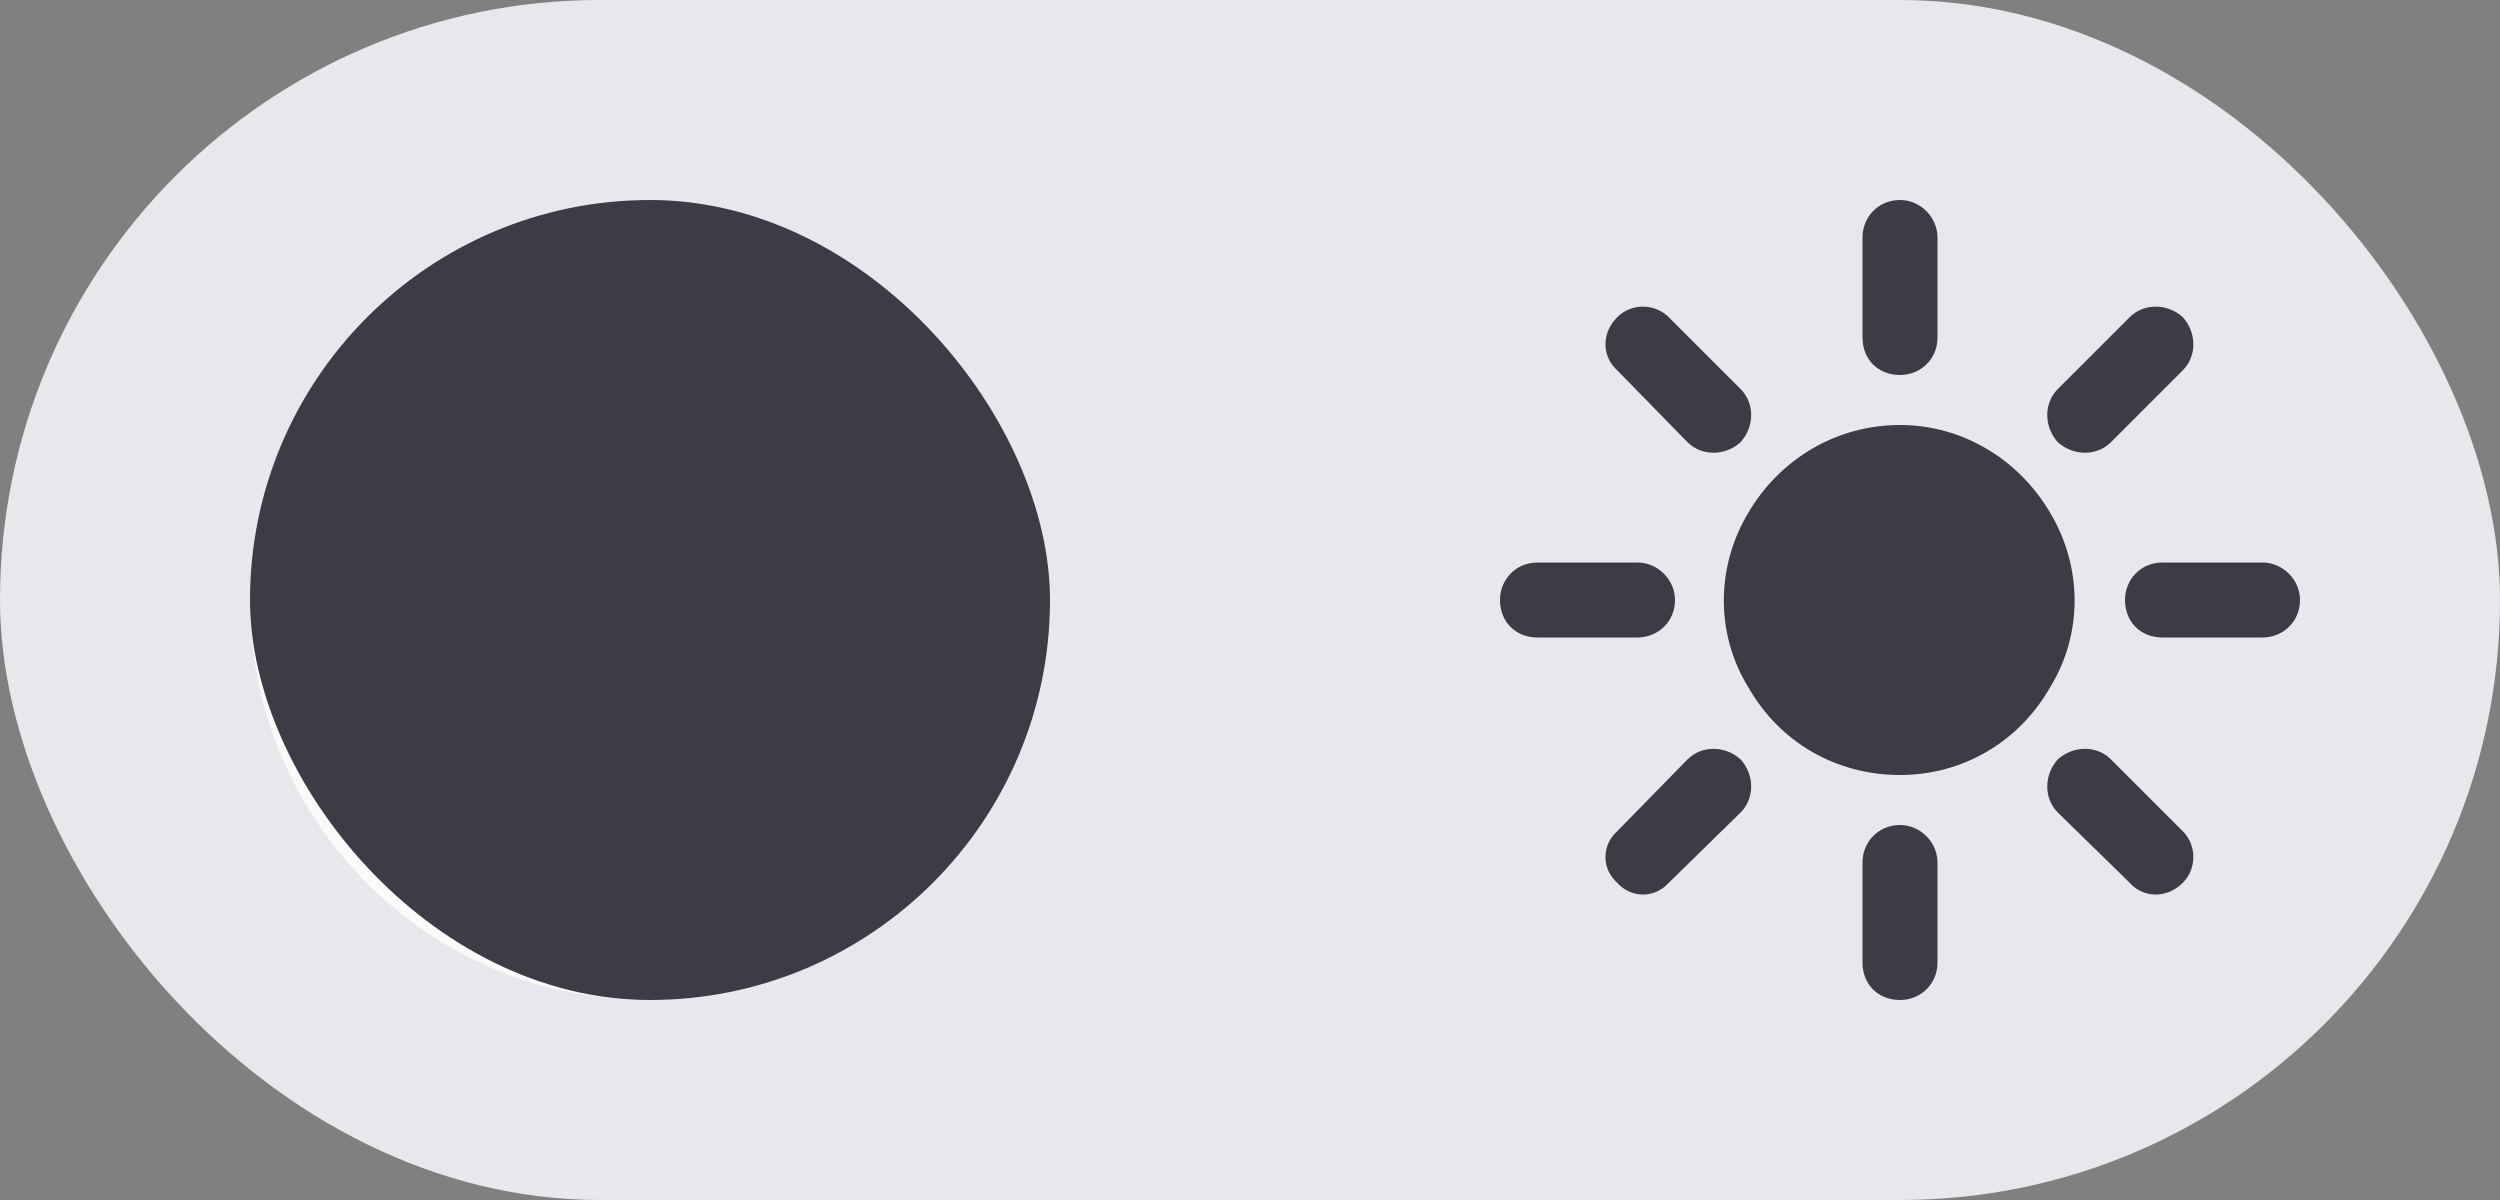
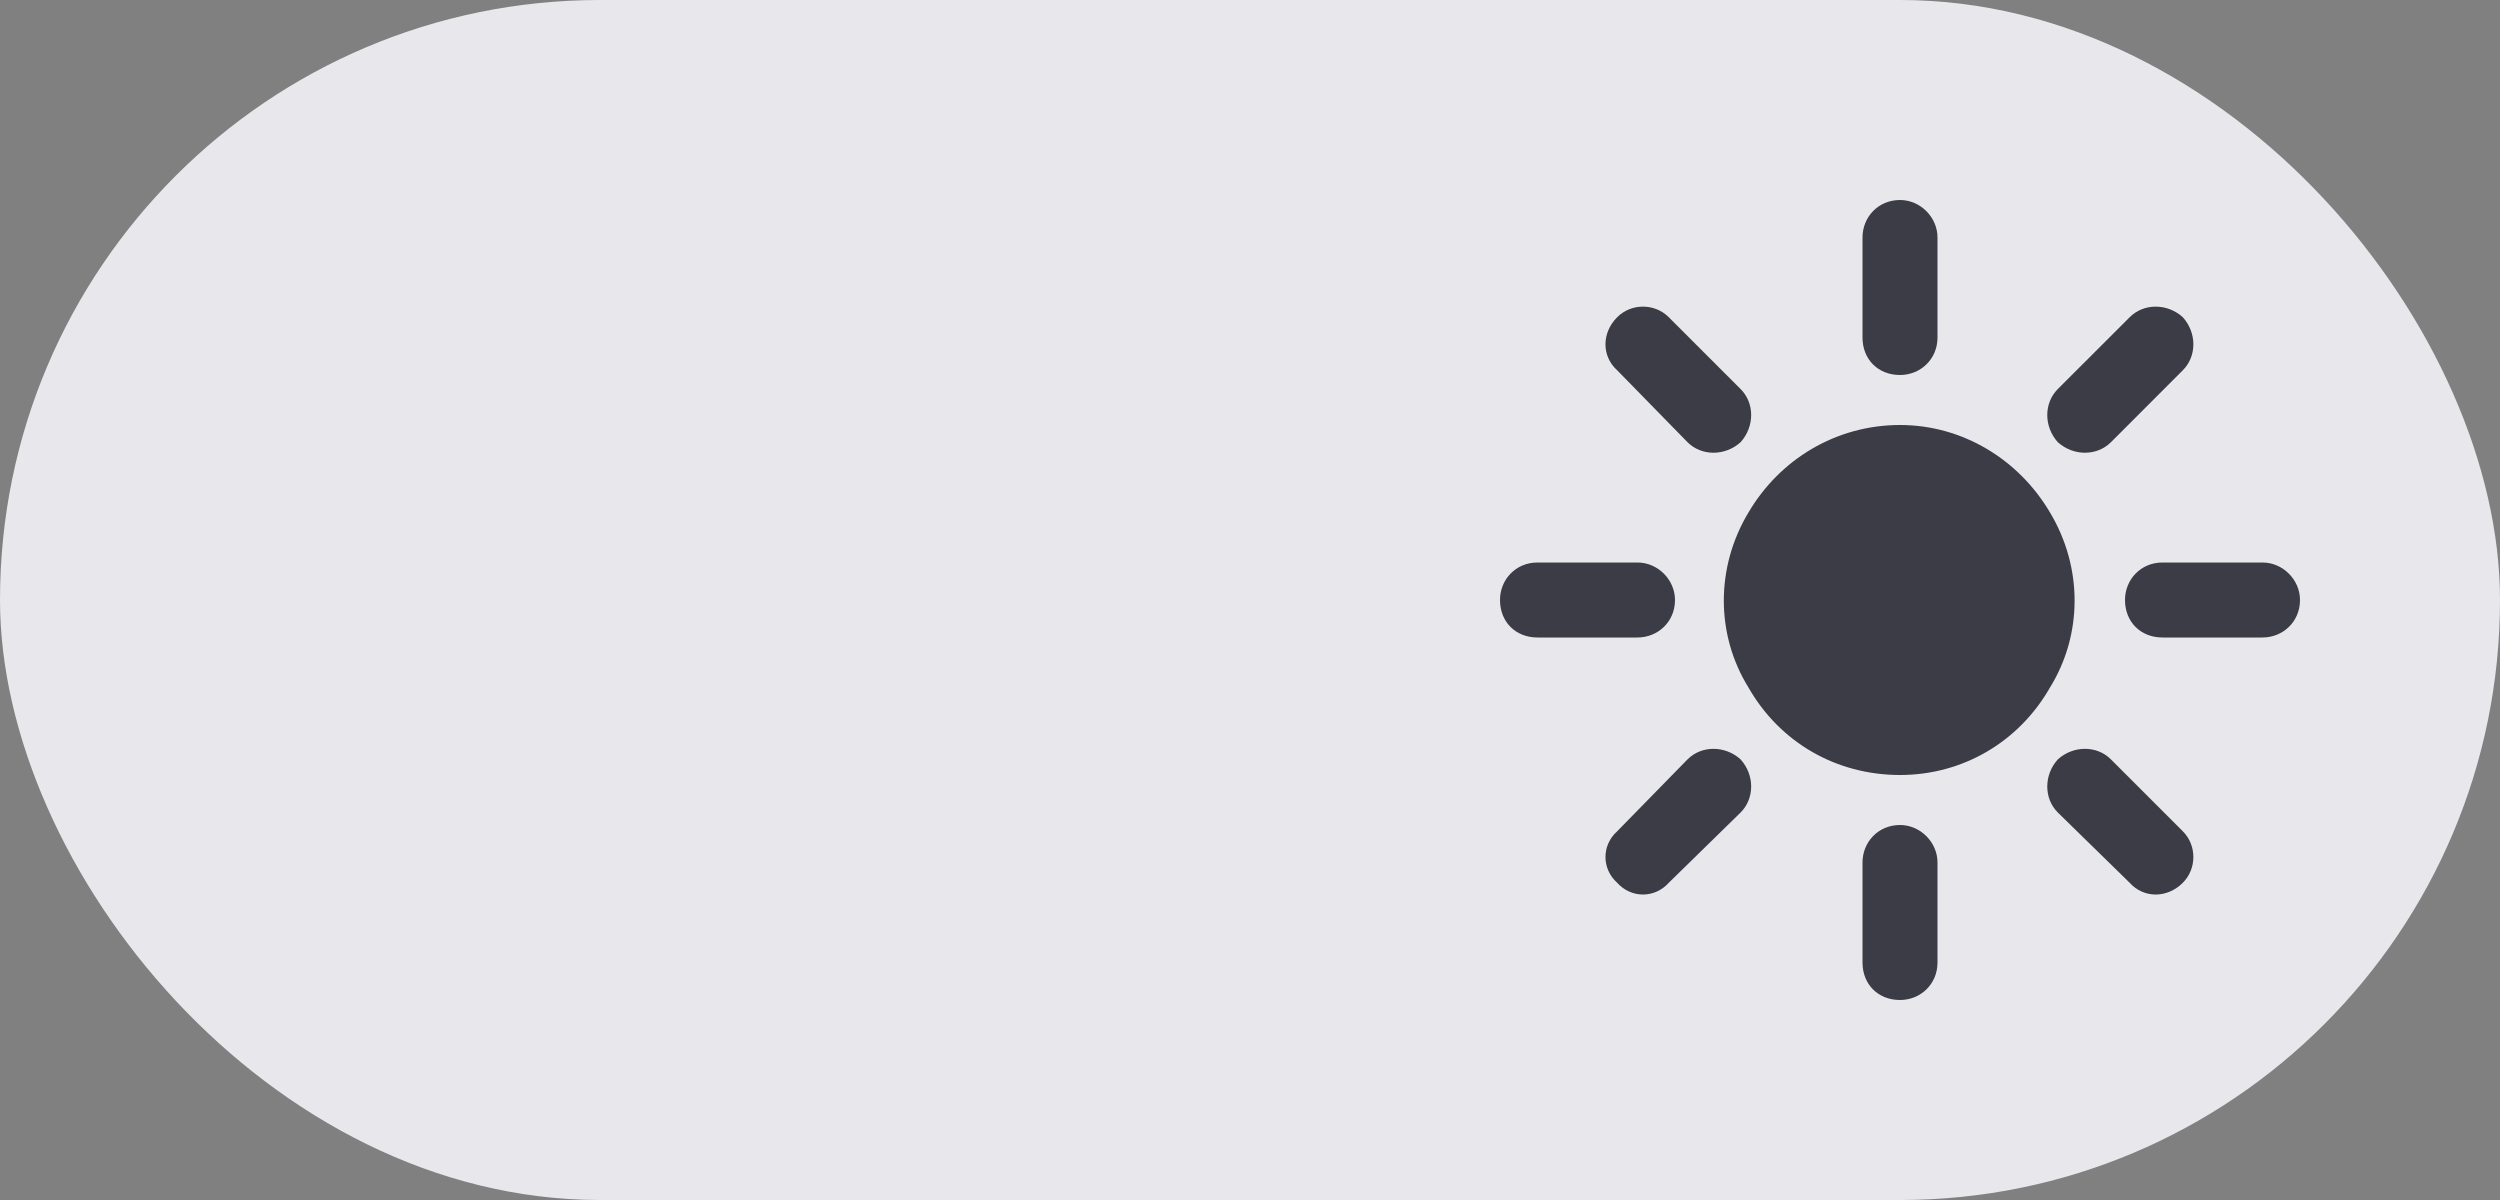
<svg xmlns="http://www.w3.org/2000/svg" width="50" height="24" viewBox="0 0 50 24" fill="none">
  <rect x="0" y="0" width="50" height="24" fill="#808080" stroke="none" />
  <rect width="50" height="24" rx="12" fill="#E8E8EC" />
  <path d="M38 4C38.406 4 38.75 4.344 38.75 4.75V6.75C38.75 7.188 38.406 7.5 38 7.5C37.562 7.5 37.25 7.188 37.25 6.75V4.75C37.25 4.344 37.562 4 38 4ZM38 16.5C38.406 16.5 38.75 16.844 38.75 17.25V19.25C38.75 19.688 38.406 20 38 20C37.562 20 37.25 19.688 37.25 19.25V17.25C37.25 16.844 37.562 16.5 38 16.5ZM45.25 12.75H43.25C42.812 12.75 42.5 12.438 42.5 12C42.5 11.594 42.812 11.25 43.25 11.25H45.25C45.656 11.25 46 11.594 46 12C46 12.438 45.656 12.75 45.25 12.75ZM33.5 12C33.5 12.438 33.156 12.75 32.75 12.75H30.75C30.312 12.75 30 12.438 30 12C30 11.594 30.312 11.25 30.75 11.25H32.75C33.156 11.25 33.5 11.594 33.5 12ZM43.656 7.406L42.219 8.844C41.938 9.125 41.469 9.125 41.156 8.844C40.875 8.531 40.875 8.062 41.156 7.781L42.594 6.344C42.875 6.062 43.344 6.062 43.656 6.344C43.938 6.656 43.938 7.125 43.656 7.406ZM34.812 15.188C35.094 15.5 35.094 15.969 34.812 16.25L33.375 17.656C33.094 17.969 32.625 17.969 32.344 17.656C32.031 17.375 32.031 16.906 32.344 16.625L33.75 15.188C34.031 14.906 34.5 14.906 34.812 15.188ZM42.594 17.656L41.156 16.25C40.875 15.969 40.875 15.5 41.156 15.188C41.469 14.906 41.938 14.906 42.219 15.188L43.656 16.625C43.938 16.906 43.938 17.375 43.656 17.656C43.344 17.969 42.875 17.969 42.594 17.656ZM34.812 8.844C34.5 9.125 34.031 9.125 33.75 8.844L32.344 7.406C32.031 7.125 32.031 6.656 32.344 6.344C32.625 6.062 33.094 6.062 33.375 6.344L34.812 7.781C35.094 8.062 35.094 8.531 34.812 8.844ZM38 15.5C36.719 15.5 35.594 14.844 34.969 13.75C34.312 12.688 34.312 11.344 34.969 10.25C35.594 9.188 36.719 8.5 38 8.5C39.25 8.5 40.375 9.188 41 10.25C41.656 11.344 41.656 12.688 41 13.75C40.375 14.844 39.25 15.5 38 15.5Z" fill="#3C3C47" />
-   <path d="M12.964 4V4.036C13.179 4.036 13.429 4.036 13.643 4.036C13.893 4.071 14.107 4.25 14.143 4.5C14.214 4.75 14.107 5 13.893 5.107C11.964 6.179 10.679 8.25 10.679 10.571C10.679 14.071 13.5 16.857 16.964 16.857C17.321 16.857 17.679 16.857 18.036 16.786C18.286 16.75 18.536 16.857 18.643 17.071C18.75 17.321 18.714 17.571 18.536 17.75C17.107 19.143 15.143 20 12.964 20C8.571 20 5 16.429 5 12C5 7.607 8.571 4 12.964 4Z" fill="#FAFAFA" />
-   <rect x="5" y="4" width="16" height="16" rx="8" fill="#3C3C47" />
</svg>